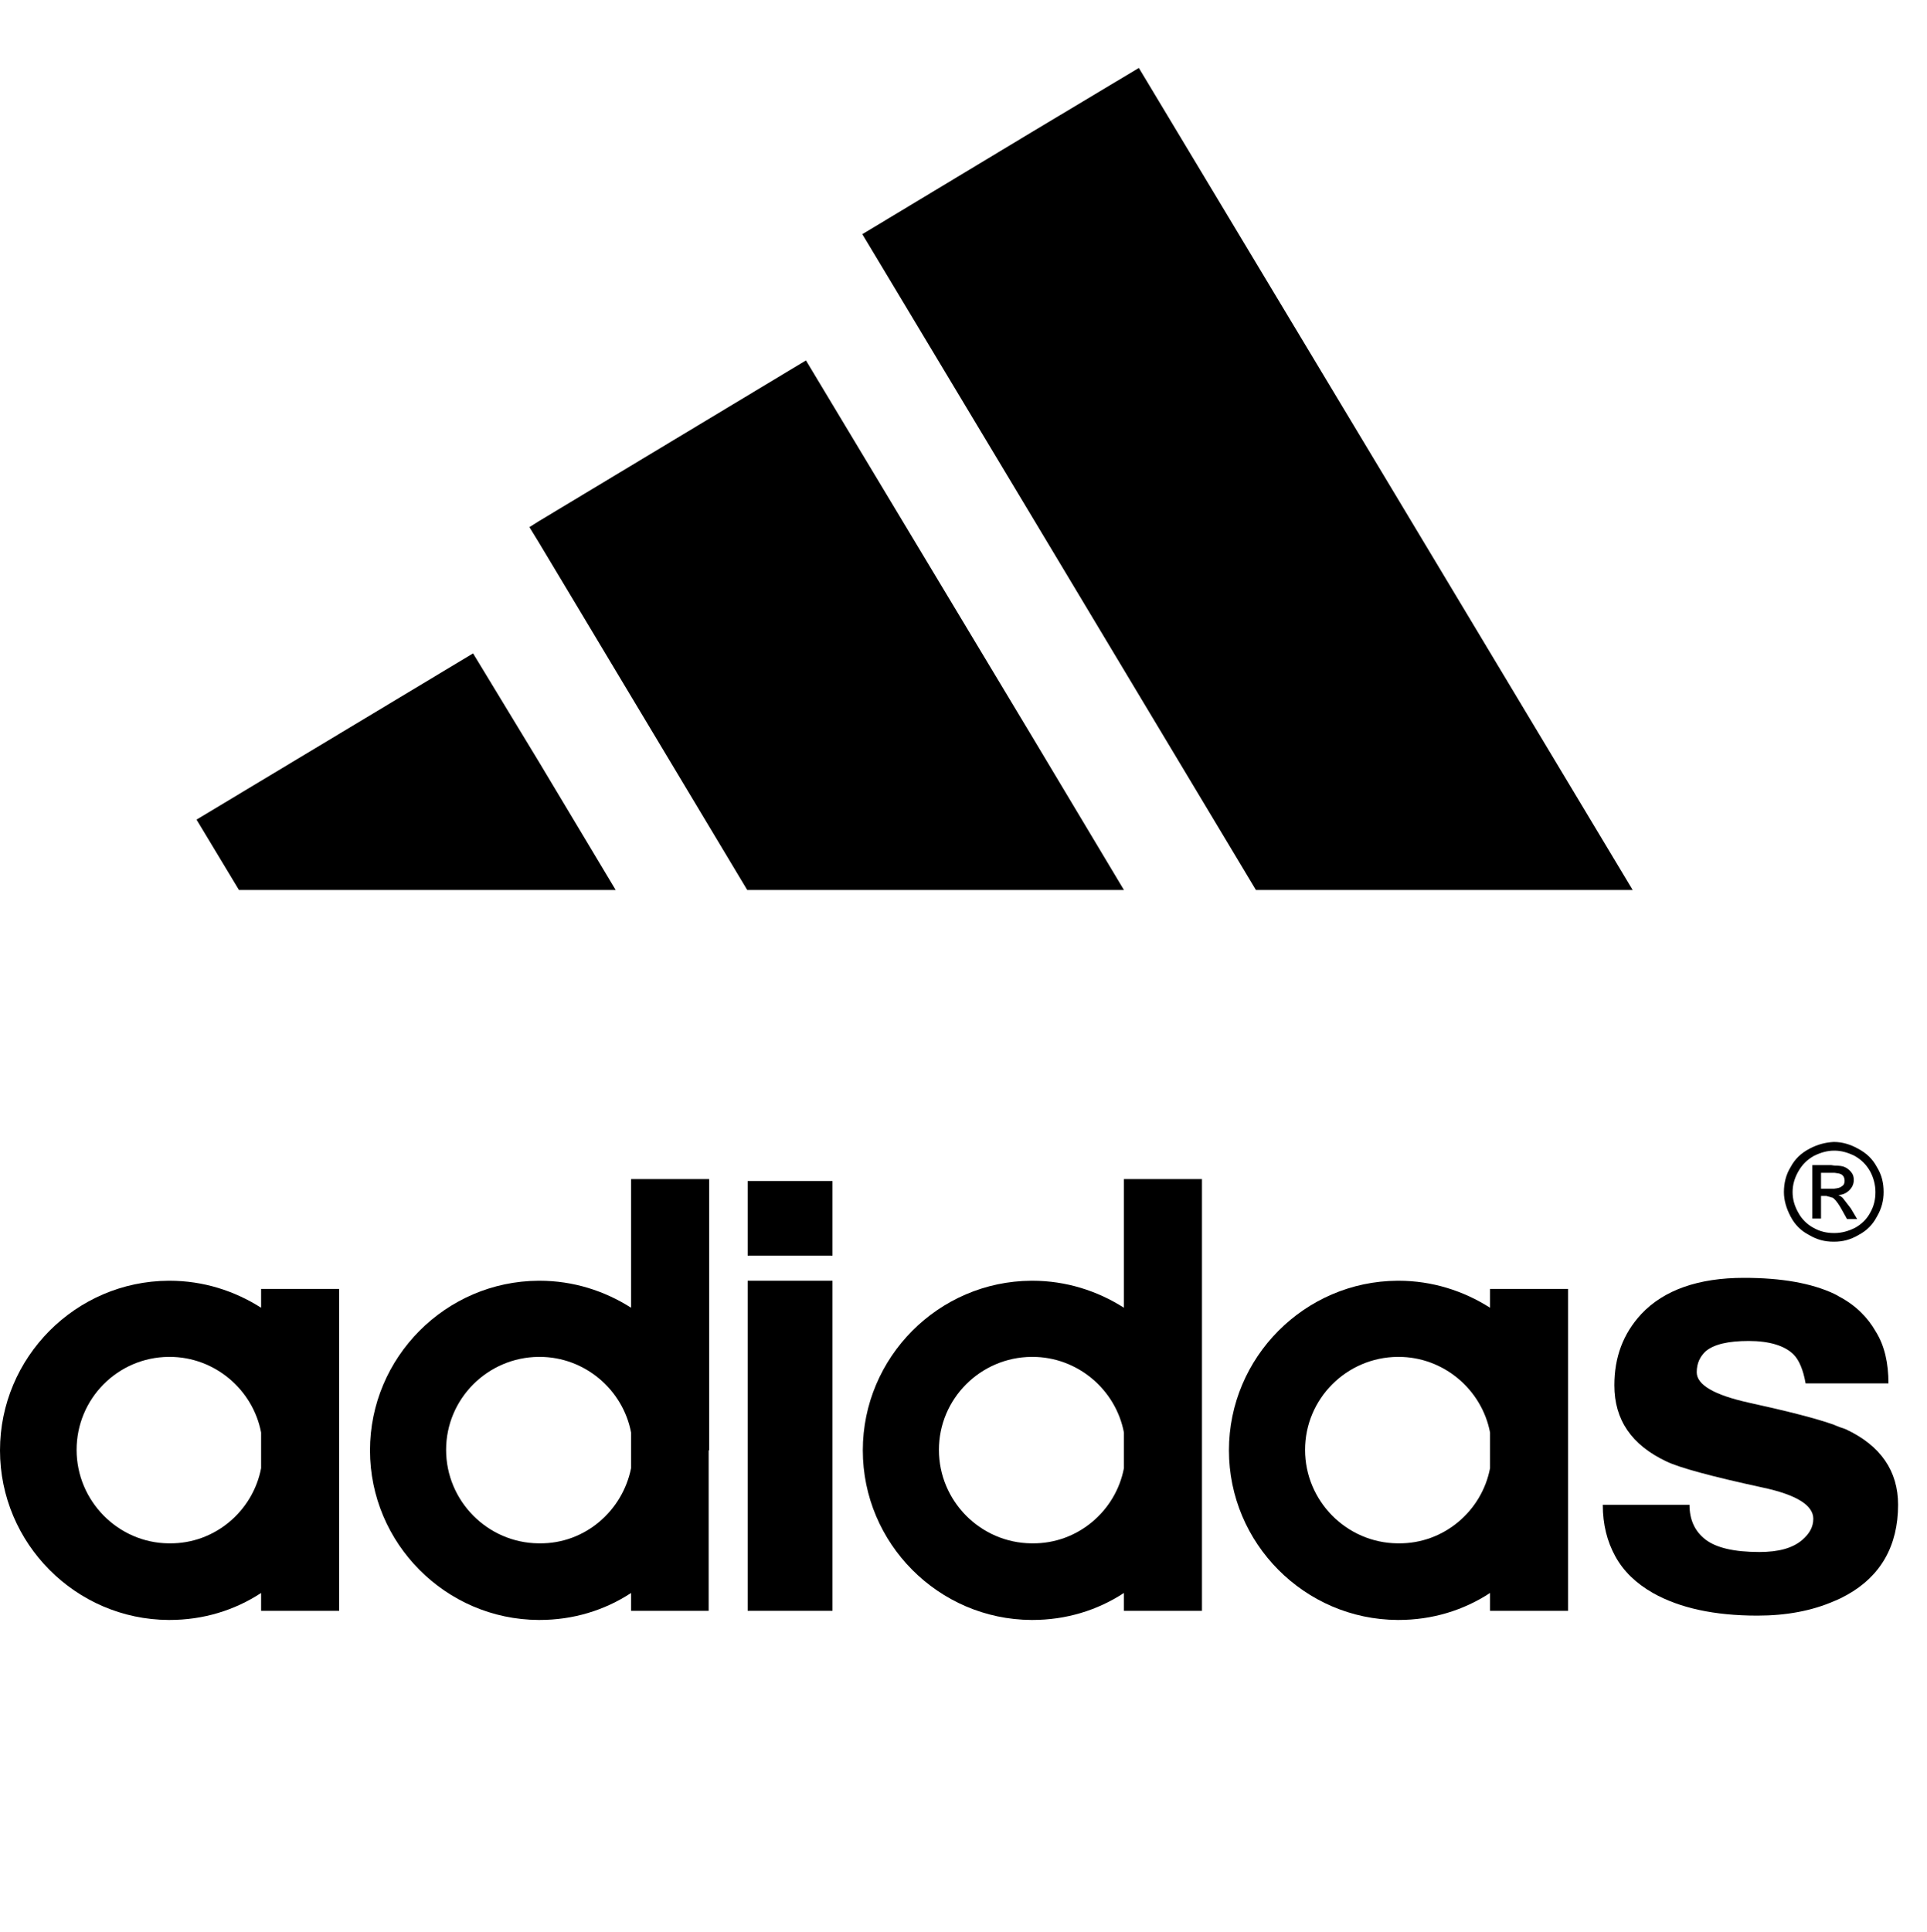
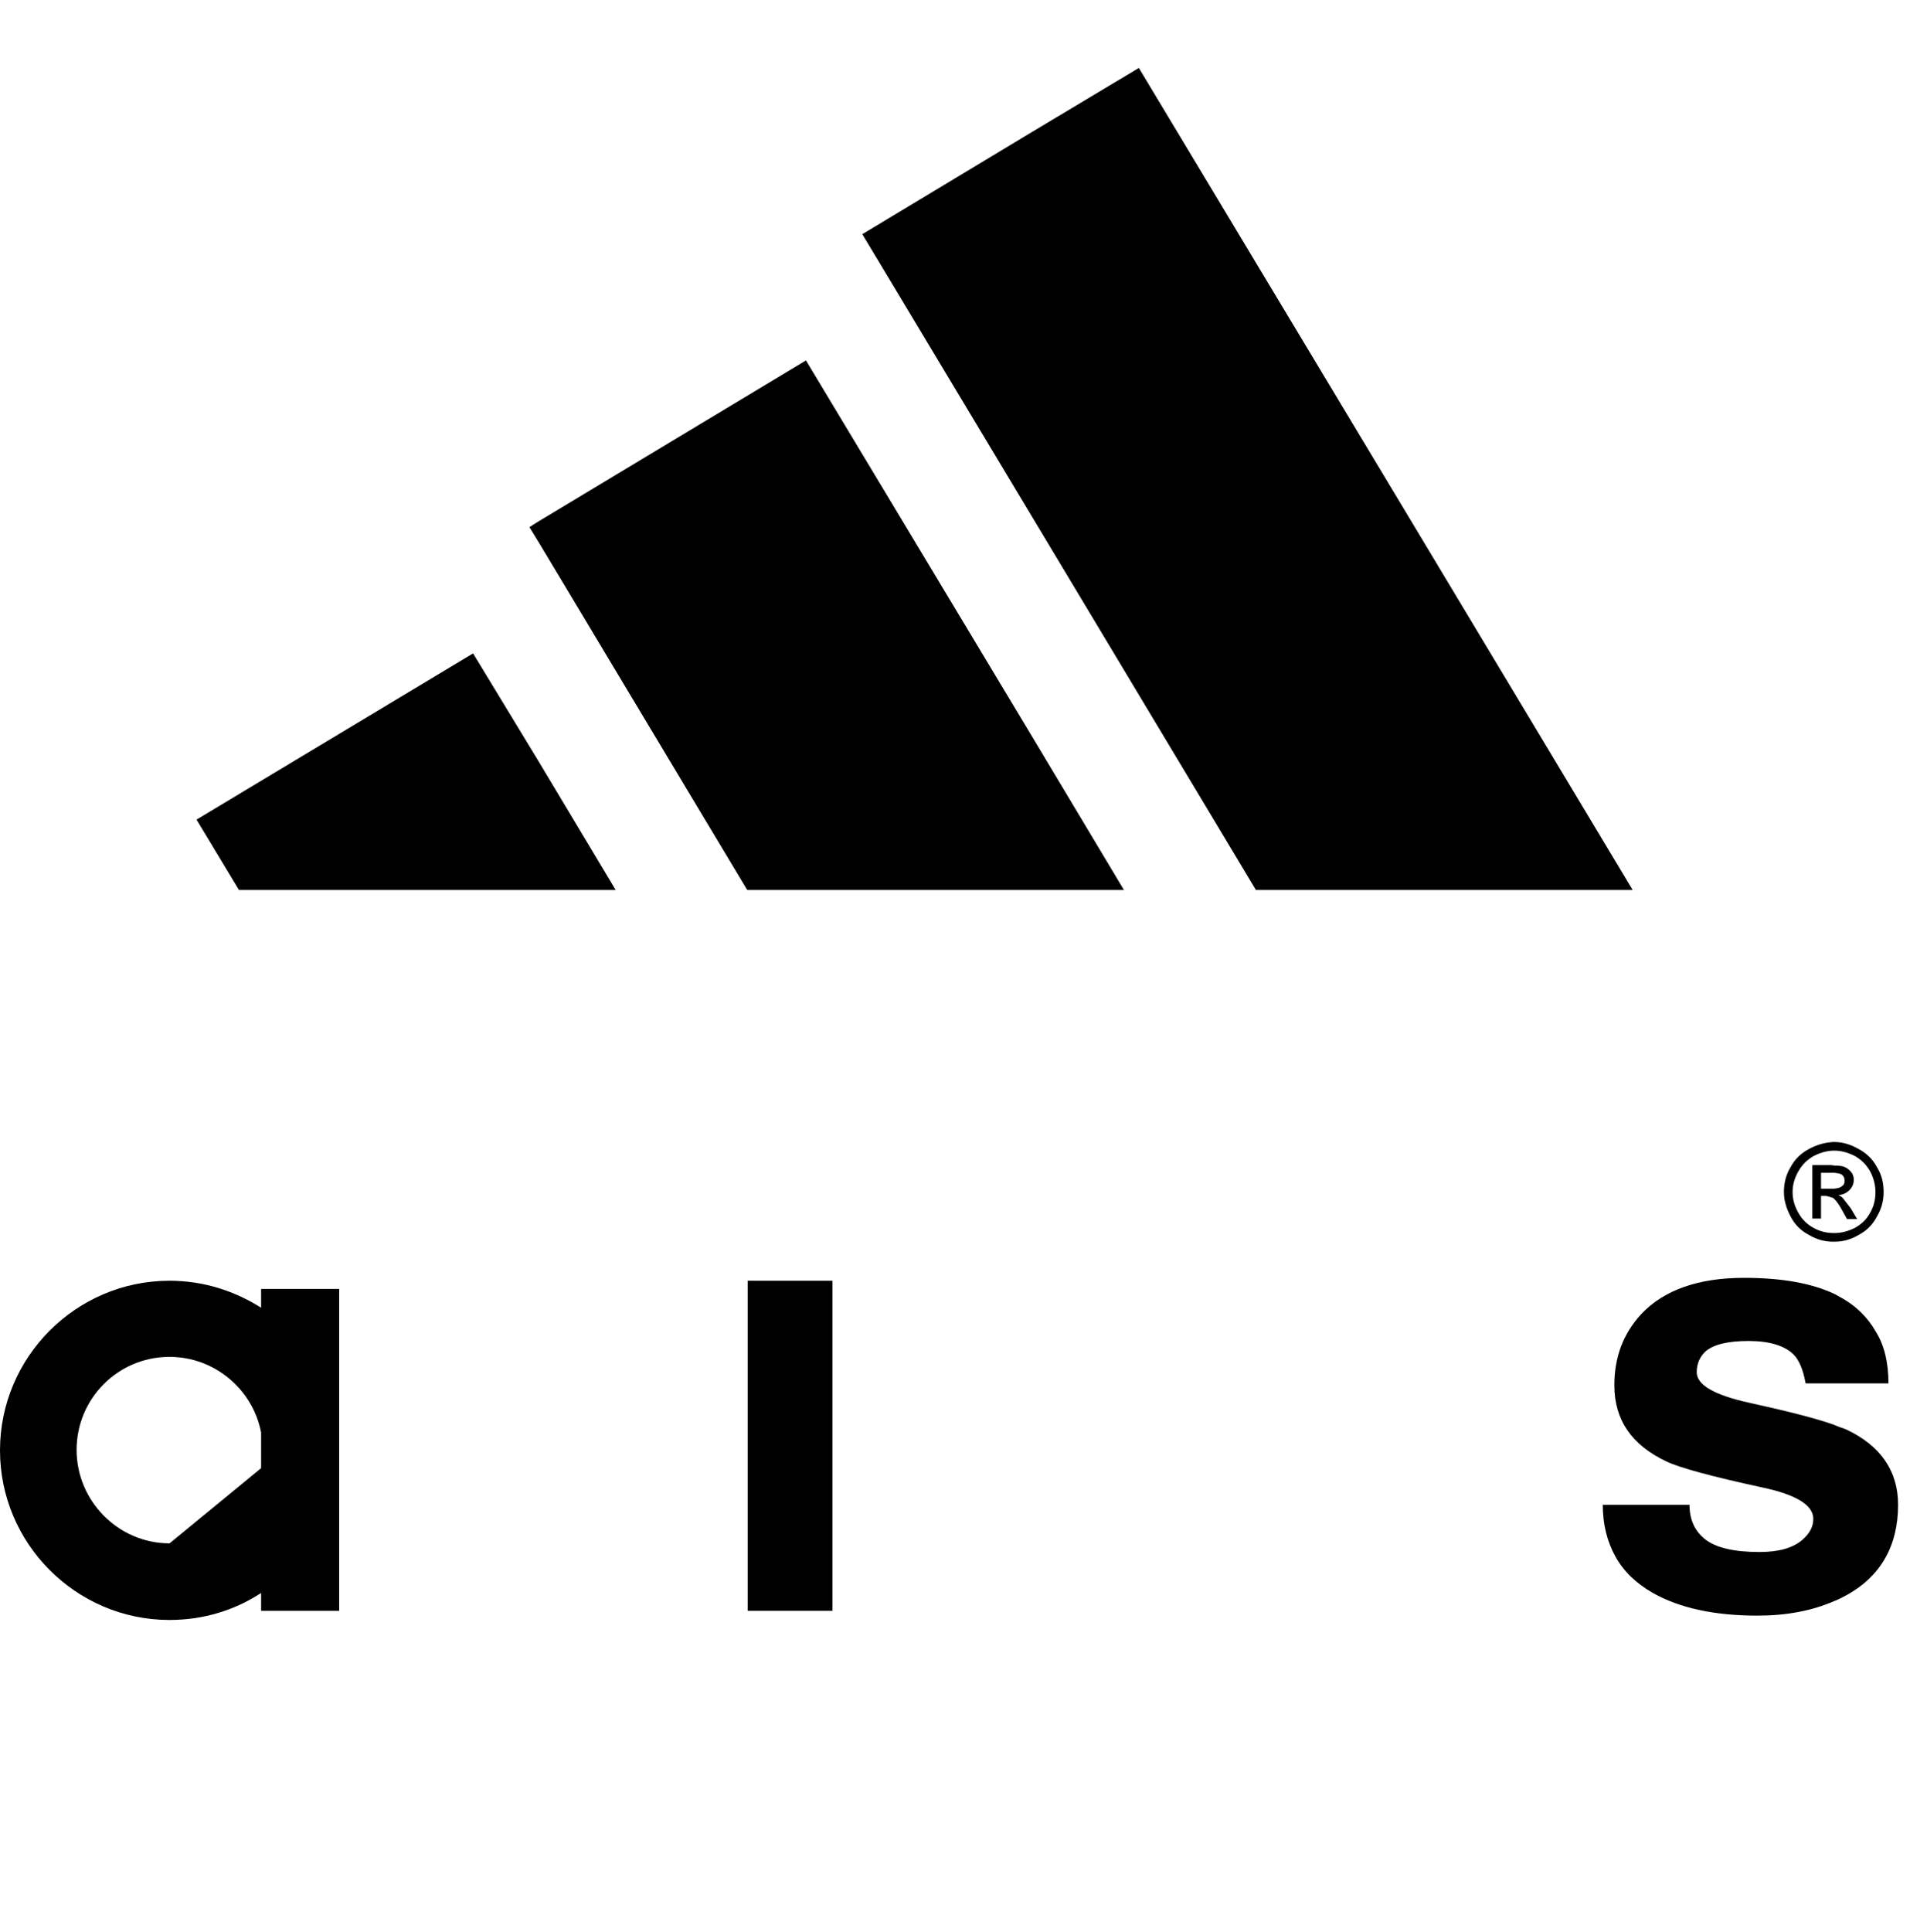
<svg xmlns="http://www.w3.org/2000/svg" version="1.1" id="Layer_1" x="0px" y="0px" viewBox="0 0 400 401" style="enable-background:new 0 0 400 401;" xml:space="preserve">
  <path d="M392,287.1h-11.3h-5.9c-0.5-2.9-1.4-4.9-2.5-6c-1.8-1.8-5-2.8-9.3-2.8c-4.3,0-7.2,0.7-8.9,2.1c-1.2,1.1-1.9,2.5-1.9,4.4  c0,2.6,3.6,4.7,10.8,6.3c8.2,1.8,14.1,3.3,17.7,4.6c0.9,0.4,1.8,0.7,2.4,0.9c7.3,3.4,10.9,8.7,10.9,15.7c0,8.5-3.6,14.8-10.6,18.7  c-0.9,0.5-1.7,0.9-2.7,1.3c-4.6,2-9.9,3-15.9,3c-9,0-16.2-1.6-21.7-4.7c-3.5-2-6.1-4.5-7.8-7.6c-1.7-3.1-2.6-6.6-2.6-10.7h18  c0,3.1,1.1,5.5,3.3,7.2c2.2,1.7,5.9,2.6,11.2,2.6c4,0,6.9-0.8,8.9-2.5c1.5-1.3,2.3-2.7,2.3-4.4c0-2.8-3.5-5-10.6-6.5  c-10.6-2.3-17.2-4.1-19.9-5.4c-7.2-3.4-10.8-8.6-10.8-15.8c0-5.8,1.8-10.7,5.6-14.8c4.7-5,11.9-7.5,21.3-7.5c7.8,0,14,1.1,18.7,3.3  c0.4,0.2,0.8,0.4,1.1,0.6c3.4,1.8,5.9,4.3,7.6,7.3C391.2,279.3,392,282.9,392,287.1z" />
  <path d="M382.9,245.1c0-0.4-0.1-0.7-0.2-0.9c-0.2-0.3-0.4-0.5-0.8-0.6c-0.2-0.1-0.6-0.1-1.1-0.2h-0.7H378v3.3h2.2c0.2,0,0.4,0,0.5,0  c0.8-0.1,1.3-0.2,1.6-0.5C382.7,246,382.9,245.6,382.9,245.1z M384.3,243.3c0.4,0.5,0.5,1,0.5,1.6c0,0.8-0.3,1.5-0.9,2.1  c-0.6,0.6-1.4,1-2.3,1c0.4,0.2,0.7,0.4,0.9,0.6l1.7,2.2l1.3,2.2h-2.1l-1-1.8c-0.6-1.1-1.2-2-1.7-2.4c-0.1-0.1-0.1-0.1-0.2-0.2  l-1.4-0.4H378v4.7h-1.8v-11.1h3.9c0.2,0,0.5,0.1,0.7,0.1c0.9,0,1.7,0.1,2.1,0.3C383.4,242.4,383.9,242.8,384.3,243.3z" />
  <path d="M389.3,247.4c0-1.5-0.4-3-1.1-4.3c-0.8-1.4-1.8-2.4-3.2-3.2c-1.4-0.7-2.8-1.1-4.2-1.1c-0.1,0-0.1,0-0.1,0  c-1.4,0-2.8,0.4-4.2,1.1c-1.4,0.8-2.4,1.8-3.2,3.2c-0.8,1.4-1.2,2.8-1.2,4.3c0,1.5,0.4,2.9,1.2,4.3c0.7,1.3,1.8,2.4,3.1,3.1  c1.4,0.8,2.8,1.1,4.3,1.1c0,0,0,0,0.1,0c1.5,0,2.9-0.4,4.3-1.1c1.4-0.8,2.4-1.8,3.1-3.1C389,250.3,389.3,248.9,389.3,247.4z   M391,247.4c0,1.7-0.4,3.4-1.4,5.1c-0.9,1.7-2.1,2.9-3.8,3.8c-1.7,1-3.3,1.4-5.1,1.4c-0.1,0-0.1,0-0.1,0c-1.8,0-3.4-0.4-5.1-1.4  c-1.7-0.9-2.9-2.1-3.8-3.8c-0.9-1.7-1.4-3.4-1.4-5.1c0-1.8,0.4-3.6,1.4-5.2c0.9-1.7,2.2-2.9,3.9-3.8c1.7-0.9,3.3-1.3,5-1.4  c0,0,0,0,0.1,0c1.7,0,3.4,0.5,5,1.4c1.7,0.9,3,2.1,3.9,3.8C390.6,243.8,391,245.5,391,247.4z" />
  <polygon points="290.2,103.6 338.9,184.7 290.2,184.7 260.7,184.7 214.2,107.2 179,48.6 214.2,27.4 236.4,14.1 " />
-   <path d="M325.5,301v33.3h-16.2v-3.7c-5.5,3.6-12,5.6-19,5.6c-0.1,0-0.1,0-0.2,0c-19.3-0.1-35-15.9-35-35.2c0-19.3,15.7-35.1,35-35.2  c0.1,0,0.1,0,0.2,0c7,0,13.5,2.1,19,5.6v-3.9h16.2V301z M309.3,304.7v-7.4c-1.7-8.9-9.6-15.7-19-15.7c-0.1,0-0.1,0-0.2,0  c-10.6,0.1-19.2,8.7-19.2,19.3c0,10.6,8.6,19.3,19.2,19.4c0.1,0,0.1,0,0.2,0C299.7,320.4,307.6,313.6,309.3,304.7z" />
-   <path d="M249.5,301v33.3h-16.2v-3.7c-5.5,3.6-12,5.6-19,5.6c-0.1,0-0.1,0-0.2,0c-19.3-0.1-35-15.9-35-35.2c0-19.3,15.7-35.1,35-35.2  c0.1,0,0.1,0,0.2,0c7,0,13.5,2.1,19,5.6v-26.7h16.2V301z M233.3,304.7v-7.4c-1.7-8.9-9.6-15.7-19-15.7c-0.1,0-0.1,0-0.2,0  c-10.6,0.1-19.2,8.7-19.2,19.3c0,10.6,8.6,19.3,19.2,19.4c0.1,0,0.1,0,0.2,0C223.7,320.4,231.6,313.6,233.3,304.7z" />
  <polygon points="214.2,152.8 233.3,184.7 214.2,184.7 155.1,184.7 111.8,112.5 109.9,109.4 111.8,108.2 167.3,74.8 " />
  <rect x="155.2" y="265.8" width="17.6" height="68.5" />
-   <rect x="155.2" y="245.1" width="17.6" height="15.5" />
-   <path d="M147.1,301v33.3H131v-3.7c-5.5,3.6-12,5.6-19,5.6c-0.1,0-0.1,0-0.2,0c-19.3-0.1-35-15.9-35-35.2c0-19.3,15.7-35.1,35-35.2  c0.1,0,0.1,0,0.2,0c7,0,13.5,2.1,19,5.6v-26.7h16.2V301z M131,304.7v-7.4c-1.7-8.9-9.6-15.7-19-15.7c-0.1,0-0.1,0-0.2,0  c-10.6,0.1-19.2,8.7-19.2,19.3c0,10.6,8.6,19.3,19.2,19.4c0.1,0,0.1,0,0.2,0C121.4,320.4,129.2,313.6,131,304.7z" />
  <polygon points="111.8,158 127.8,184.7 111.8,184.7 49.6,184.7 40.8,170.1 98.2,135.6 " />
-   <path d="M70.4,301v33.3H54.2v-3.7c-5.5,3.6-12,5.6-19,5.6c-0.1,0-0.1,0-0.2,0C15.7,336.1,0,320.3,0,301c0-19.3,15.7-35.1,35-35.2  c0.1,0,0.1,0,0.2,0c7,0,13.5,2.1,19,5.6v-3.9h16.2V301z M54.2,304.7v-7.4c-1.7-8.9-9.6-15.7-19-15.7c-0.1,0-0.1,0-0.2,0  c-10.6,0.1-19.1,8.7-19.1,19.3c0,10.6,8.6,19.3,19.1,19.4c0.1,0,0.1,0,0.2,0C44.6,320.4,52.5,313.6,54.2,304.7z" />
+   <path d="M70.4,301v33.3H54.2v-3.7c-5.5,3.6-12,5.6-19,5.6c-0.1,0-0.1,0-0.2,0C15.7,336.1,0,320.3,0,301c0-19.3,15.7-35.1,35-35.2  c0.1,0,0.1,0,0.2,0c7,0,13.5,2.1,19,5.6v-3.9h16.2V301z M54.2,304.7v-7.4c-1.7-8.9-9.6-15.7-19-15.7c-0.1,0-0.1,0-0.2,0  c-10.6,0.1-19.1,8.7-19.1,19.3c0,10.6,8.6,19.3,19.1,19.4c0.1,0,0.1,0,0.2,0z" />
</svg>